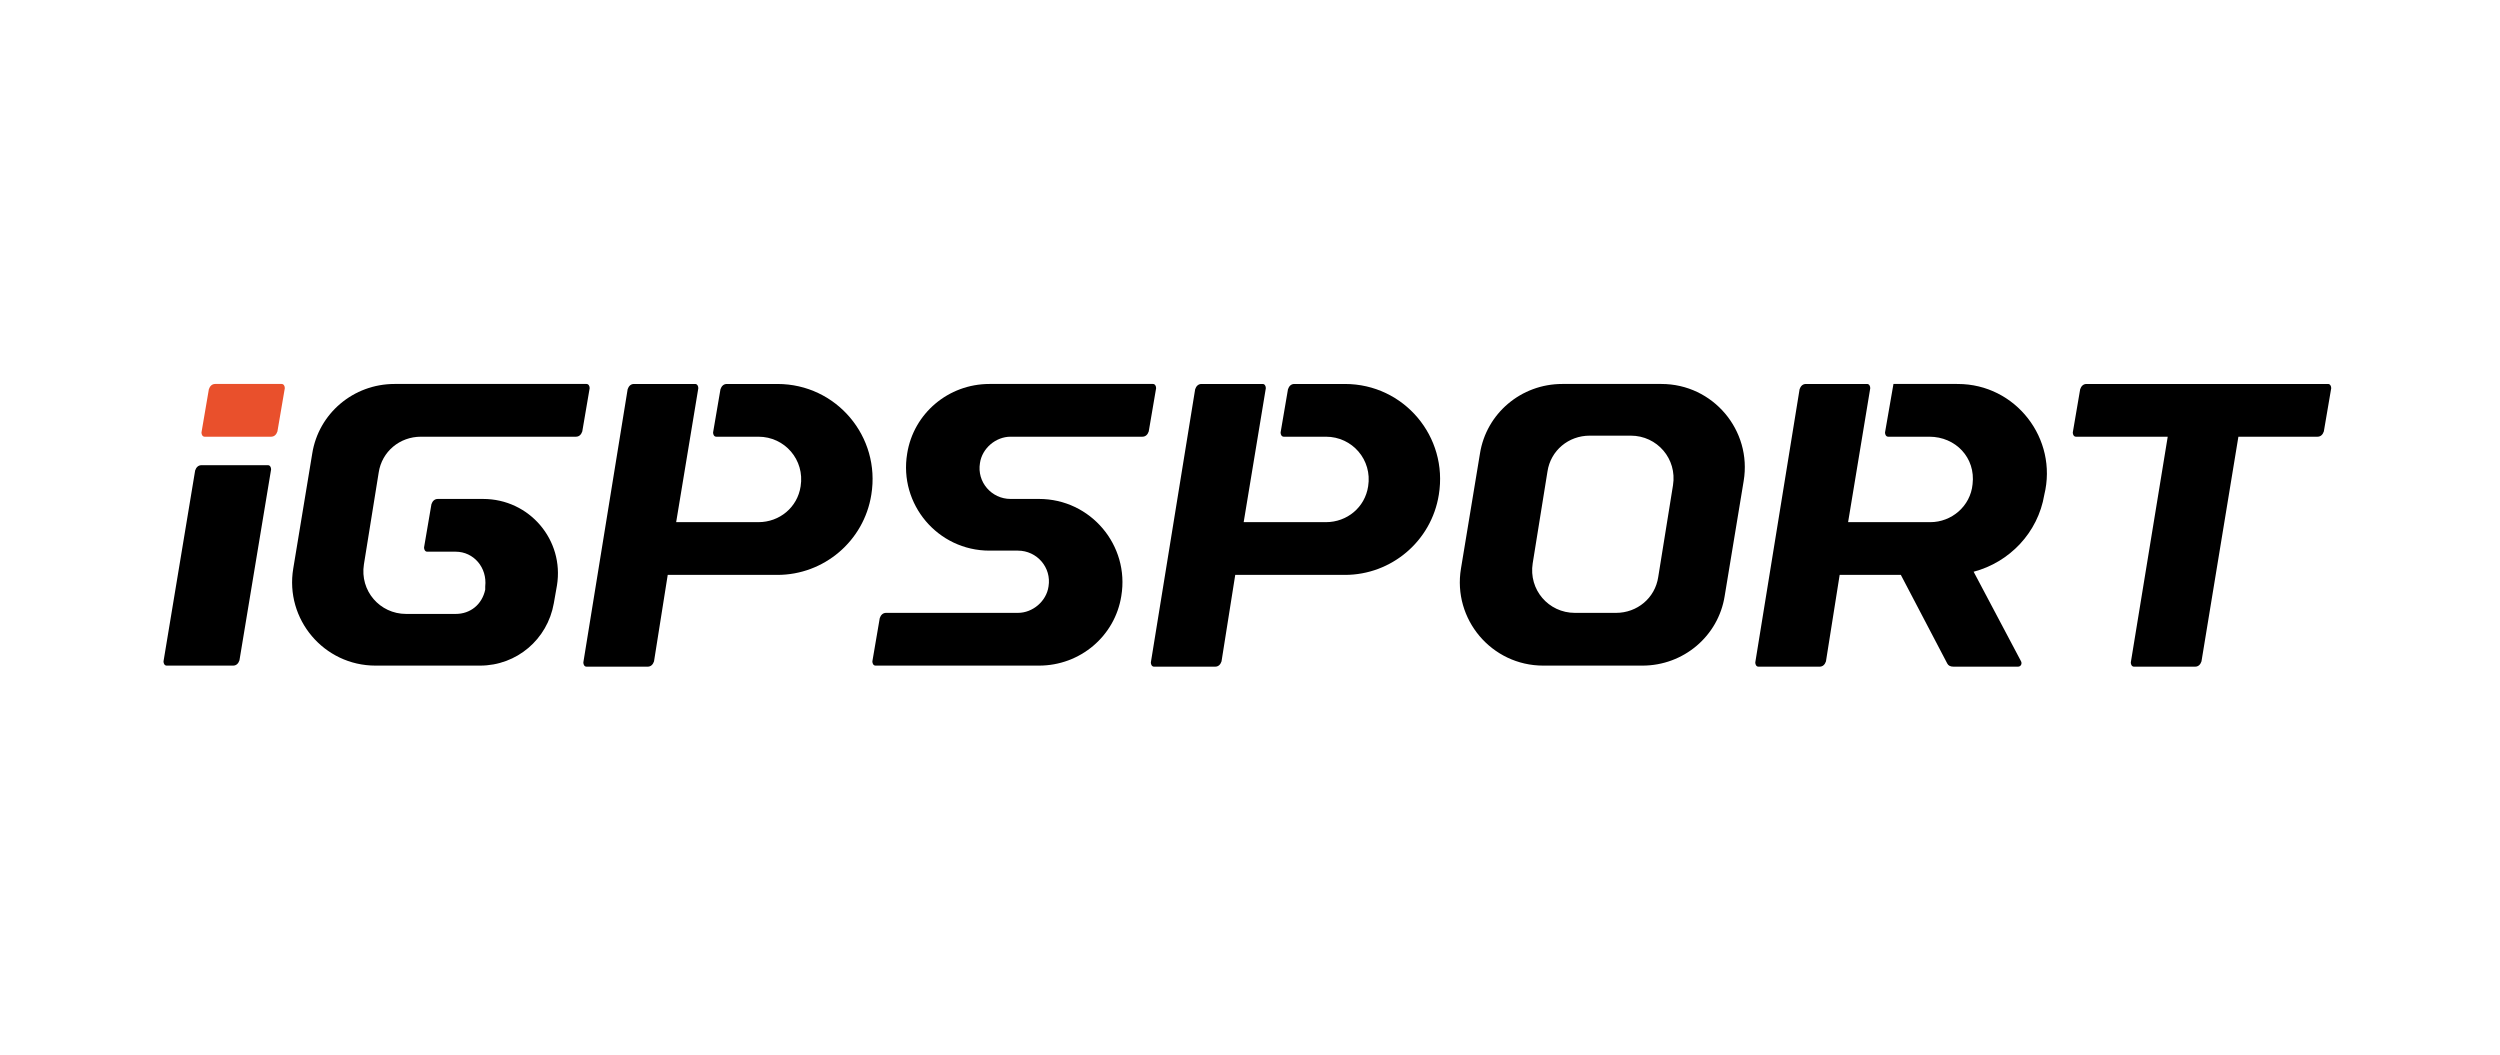
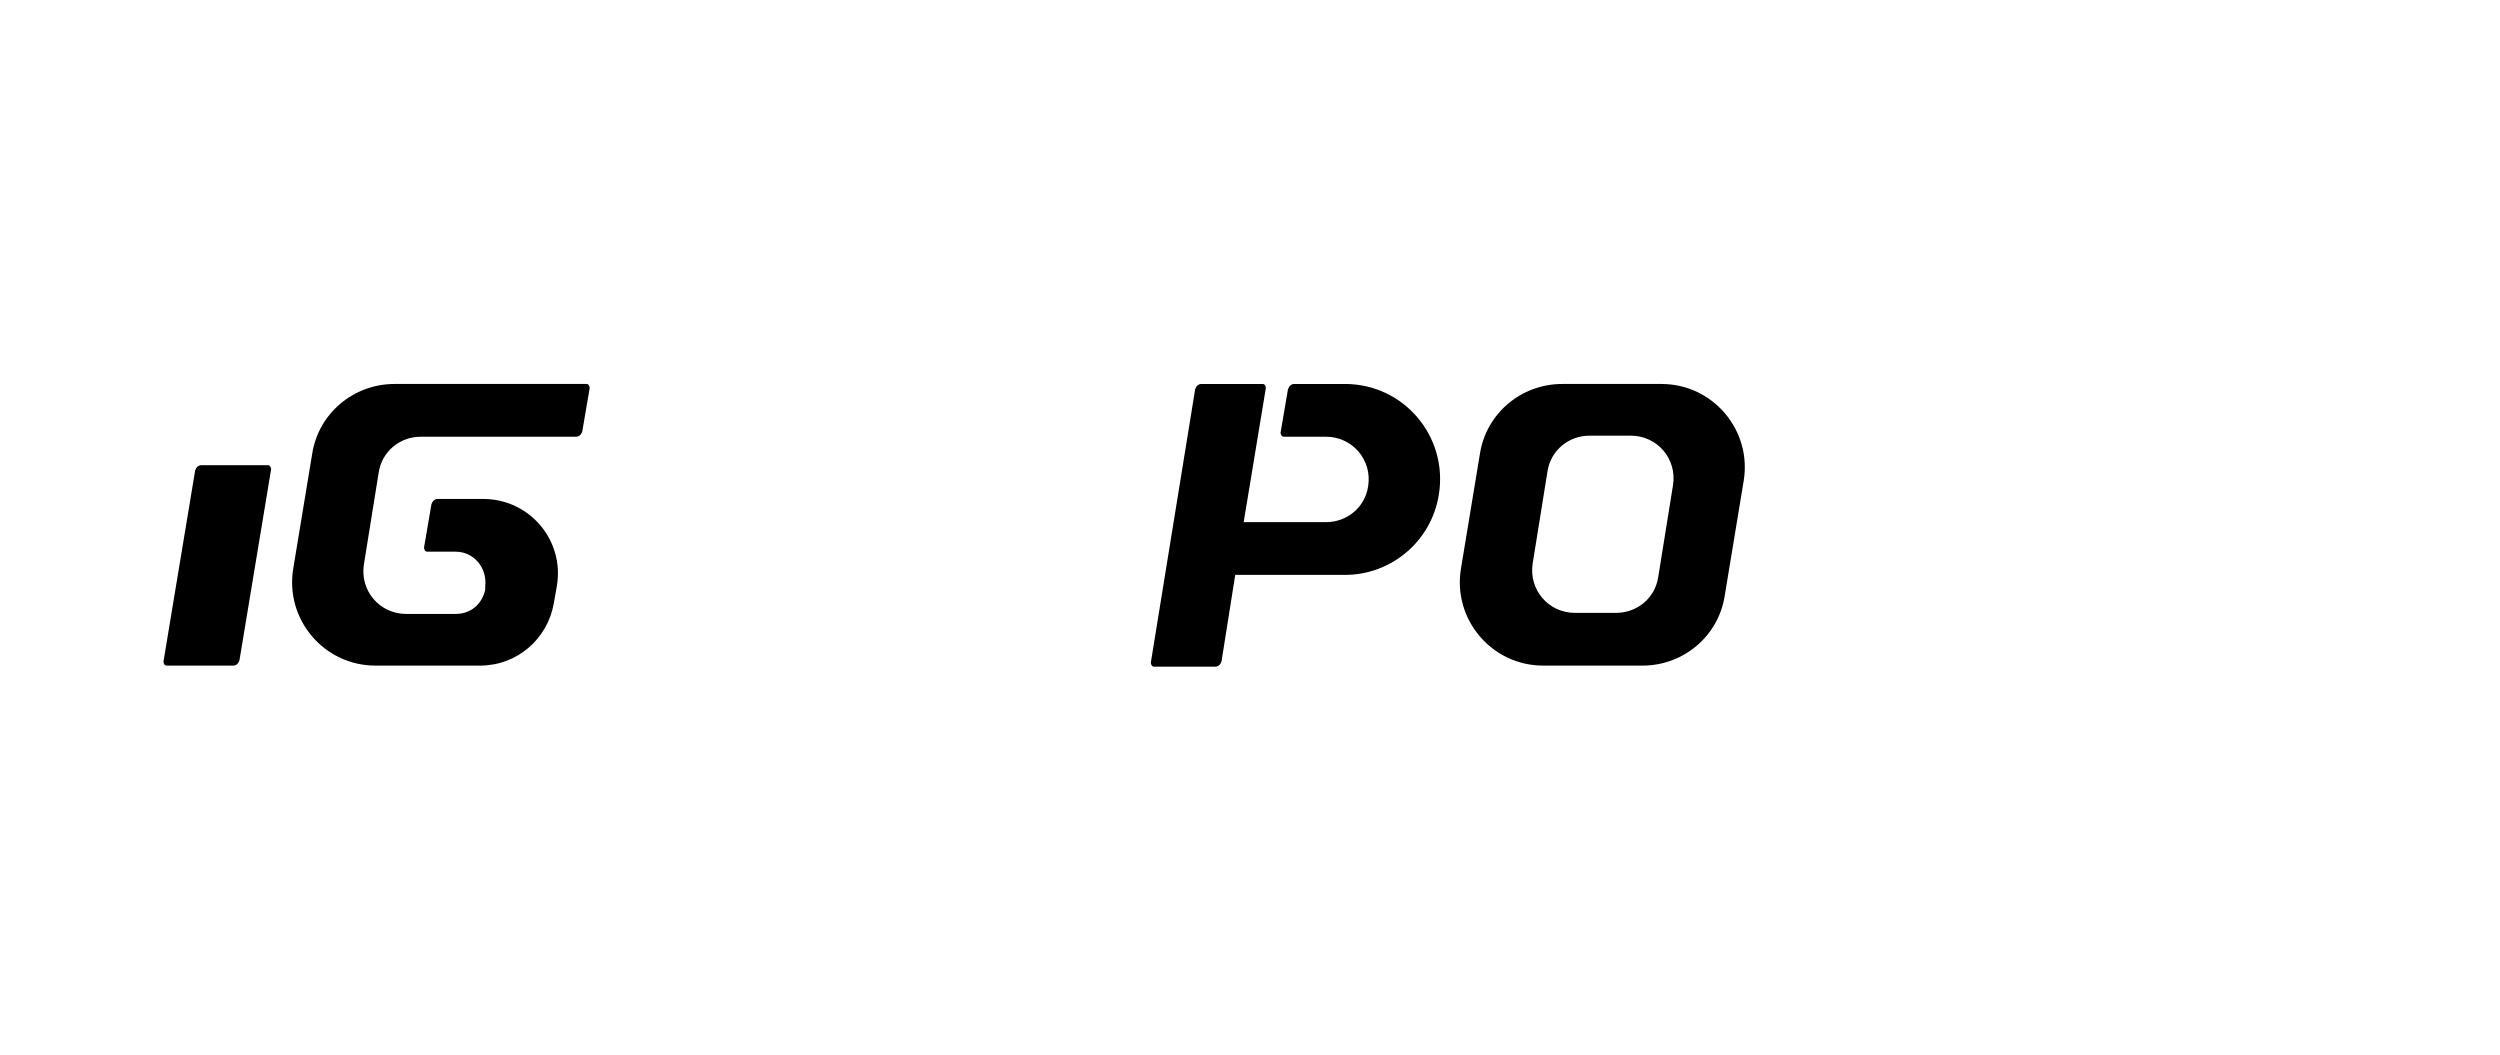
<svg xmlns="http://www.w3.org/2000/svg" width="237" height="100" version="1.1" viewBox="0 0 237 100">
  <defs>
    <style>
      .cls-1 {
        fill: #e9502c;
      }
    </style>
  </defs>
  <g>
    <g id="Warstwa_1">
      <line x1="56.9" y1="63.1" x2="56.9" y2="63.1" />
-       <path class="cls-1" d="M19.4,41.4h6.3c.3,0,.5-.2.6-.5l.7-4.1c0-.2-.1-.4-.3-.4h-6.3c-.3,0-.5.2-.6.5l-.7,4.1c0,.2.1.4.3.4Z" />
      <path d="M18.5,44.6l-3,18.1c0,.2.1.4.3.4h6.3c.3,0,.5-.2.6-.5l3-18.1c0-.2-.1-.4-.3-.4h-6.3c-.3,0-.5.2-.6.5Z" />
      <path d="M140.3,43l-1.8,10.9c-.8,4.8,2.9,9.2,7.8,9.2h9.4c3.9,0,7.2-2.8,7.8-6.6l1.8-10.9c.8-4.8-2.9-9.2-7.8-9.2h-9.4c-3.9,0-7.2,2.8-7.8,6.6ZM153.2,58.1h-3.9c-2.5,0-4.4-2.2-4-4.7l1.4-8.7c.3-2,2-3.4,4-3.4h3.9c2.5,0,4.4,2.2,4,4.7l-1.4,8.7c-.3,2-2,3.4-4,3.4Z" />
-       <path d="M197.2,36.9l-.7,4.1c0,.2.1.4.3.4h8.7l-3.5,21.4c0,.2.1.4.3.4h5.8c.3,0,.5-.2.6-.5l3.5-21.3h7.5c.3,0,.5-.2.6-.5l.7-4.1c0-.2-.1-.4-.3-.4h-22.9c-.3,0-.5.2-.6.5Z" />
      <path d="M40,41.4h14.6c.3,0,.5-.2.6-.5l.7-4.1c0-.2-.1-.4-.3-.4h-18.2c-3.9,0-7.2,2.8-7.8,6.6l-1.8,10.9c-.8,4.8,2.9,9.2,7.8,9.2h9.9c3.5,0,6.4-2.5,7-5.9l.3-1.7c.7-4.3-2.6-8.2-7-8.2h-4.3c-.3,0-.5.2-.6.5l-.7,4.1c0,.2.1.4.3.4h2.7c1.7,0,3,1.5,2.8,3.3v.3c-.3,1.4-1.4,2.3-2.8,2.3h-4.7c-2.5,0-4.4-2.2-4-4.7l1.4-8.7c.3-2,2-3.4,4-3.4Z" />
-       <path d="M68.3,36.9l-.7,4.1c0,.2.1.4.3.4h4c2.5,0,4.4,2.2,4,4.7h0c-.3,2-2,3.4-4,3.4h-7.8s2.1-12.7,2.1-12.7c0-.2-.1-.4-.3-.4h-5.8c-.3,0-.5.2-.6.5l-4.2,25.9c0,.2.1.4.3.4h5.8c.3,0,.5-.2.6-.5l1.3-8.2h10.4c4.4,0,8.2-3.2,8.9-7.6h0c.9-5.5-3.3-10.5-8.9-10.5h-4.8c-.3,0-.5.2-.6.5Z" />
      <path d="M122.1,36.9l-.7,4.1c0,.2.1.4.3.4h4c2.5,0,4.4,2.2,4,4.7h0c-.3,2-2,3.4-4,3.4h-7.8s2.1-12.7,2.1-12.7c0-.2-.1-.4-.3-.4h-5.8c-.3,0-.5.2-.6.5l-4.2,25.9c0,.2.1.4.3.4h5.8c.3,0,.5-.2.6-.5l1.3-8.2h10.4c4.4,0,8.2-3.2,8.9-7.6h0c.9-5.5-3.3-10.5-8.9-10.5h-4.8c-.3,0-.5.2-.6.5Z" />
-       <path d="M86,43h0c-.8,4.8,2.9,9.2,7.8,9.2h2.7c1.8,0,3.2,1.6,2.9,3.4h0c-.2,1.4-1.5,2.5-2.9,2.5h-12.5c-.3,0-.5.2-.6.5l-.7,4.1c0,.2.1.4.3.4h15.5c3.9,0,7.2-2.8,7.8-6.6h0c.8-4.8-2.9-9.2-7.8-9.2h-2.7c-1.8,0-3.2-1.6-2.9-3.4h0c.2-1.4,1.5-2.5,2.9-2.5h12.5c.3,0,.5-.2.6-.5l.7-4.1c0-.2-.1-.4-.3-.4h-15.5c-3.9,0-7.2,2.8-7.8,6.6Z" />
-       <path d="M185.5,36.4h-6s-.8,4.6-.8,4.6c0,.2.1.4.3.4h3.9c2.5,0,4.4,2,4.1,4.5-.2,2.1-2,3.6-4,3.6h-7.8l2.1-12.7c0-.2-.1-.4-.3-.4h-5.8c-.3,0-.5.2-.6.5l-4.2,25.9c0,.2.1.4.3.4h5.8c.3,0,.5-.2.6-.5l1.3-8.2h5.8l4.4,8.4c.1.2.3.3.6.3h6.1c.3,0,.4-.3.3-.5l-4.5-8.5c3.4-.9,6.1-3.7,6.7-7.3h0c1.3-5.3-2.7-10.5-8.2-10.5Z" />
    </g>
  </g>
</svg>